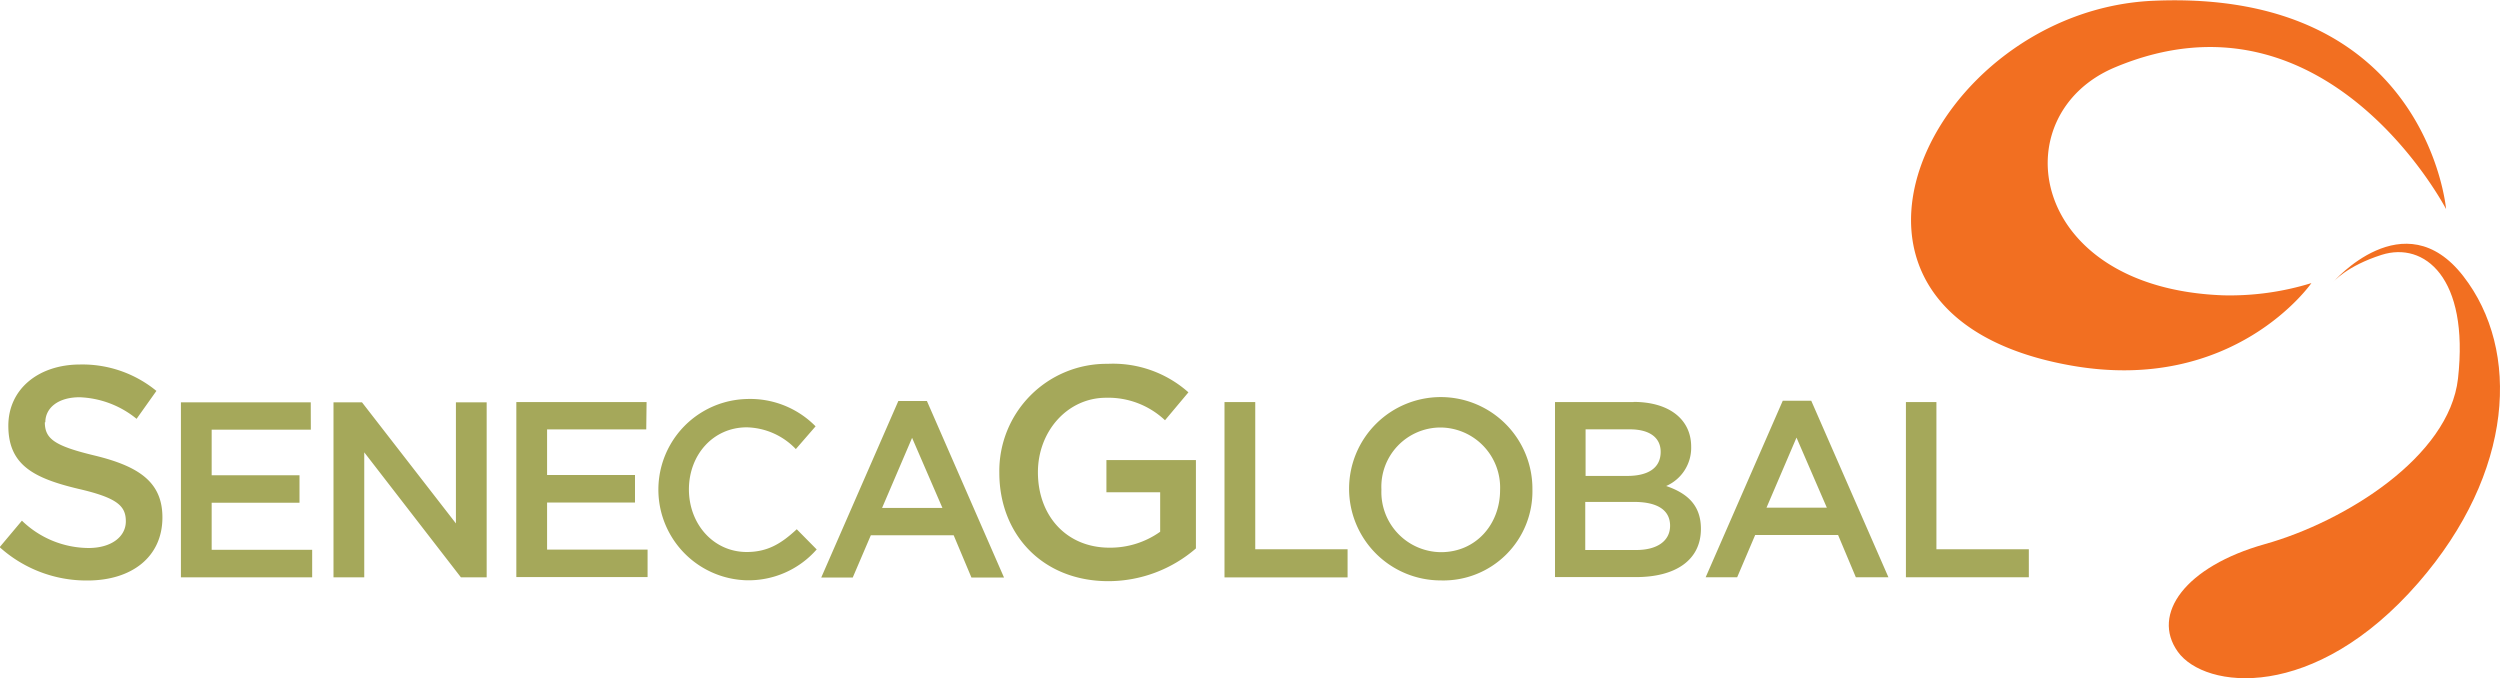
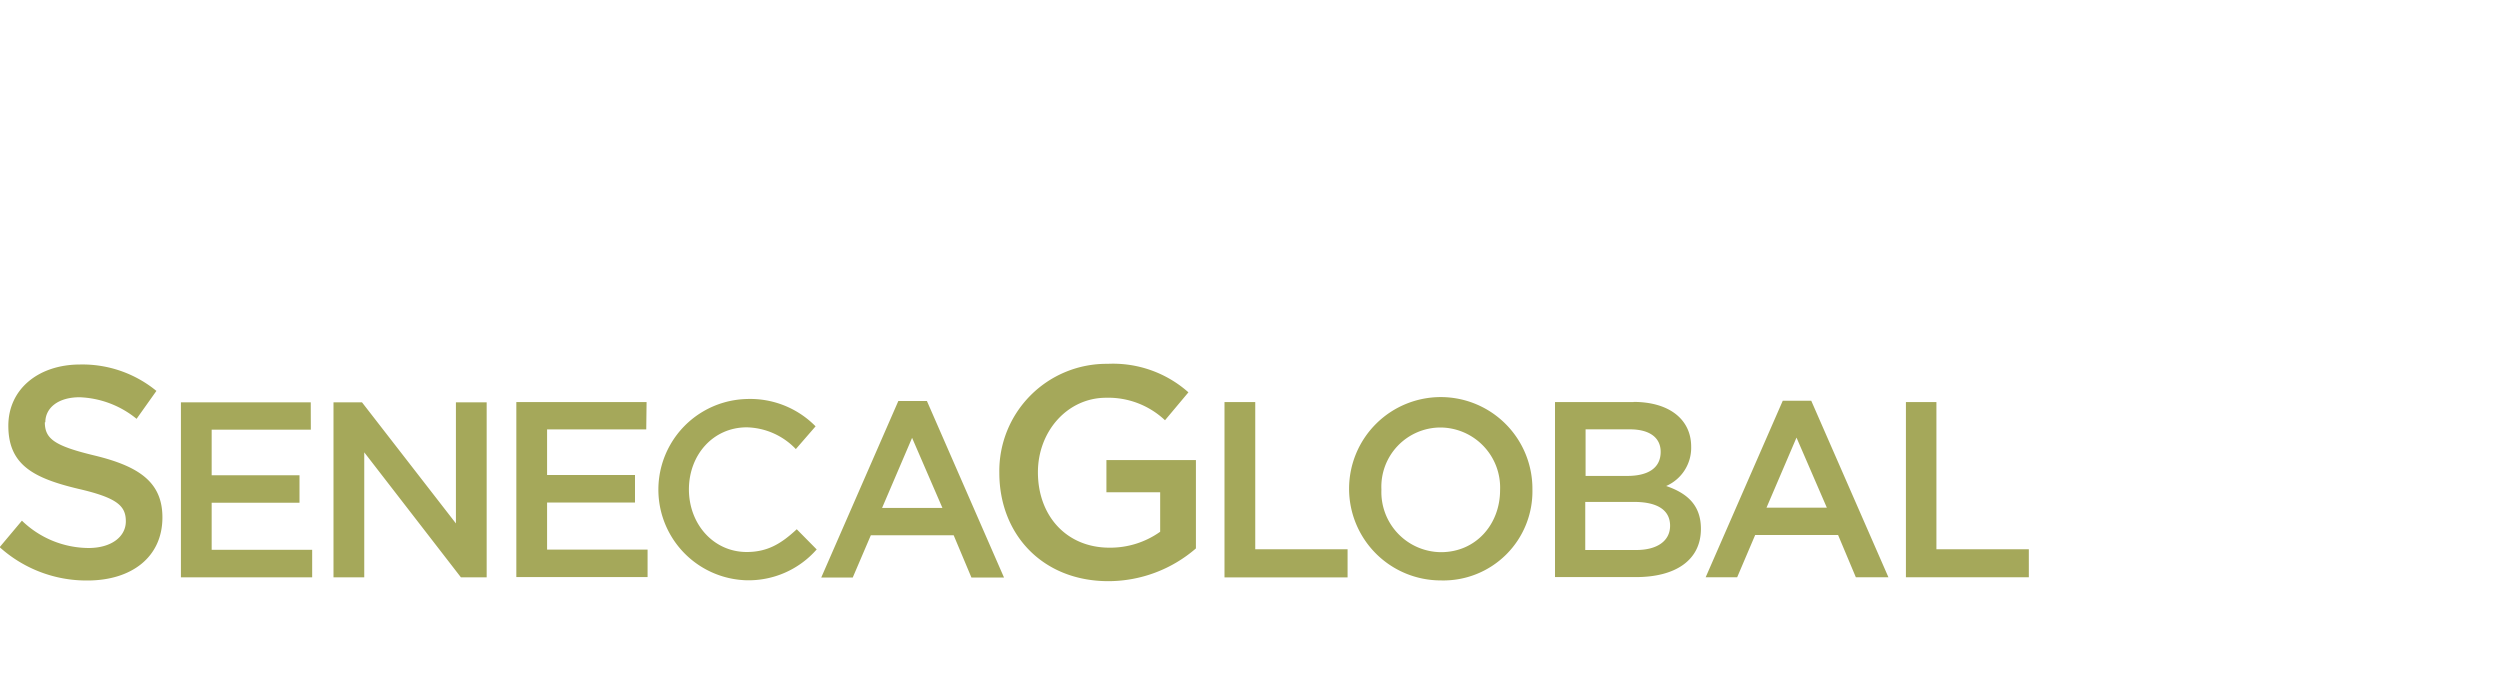
<svg xmlns="http://www.w3.org/2000/svg" viewBox="0 0 300 81.39">
  <defs>
    <style>.a{fill:#f26f21;}.b{fill:#a5a85a;}</style>
  </defs>
-   <path class="a" d="M504.82,304.28s-2.28-26.4-35.07-25c-26.84,1.11-44.57,37.64-9.94,43.77,19.6,3.48,28.85-9.89,28.85-9.89a33.11,33.11,0,0,1-10.57,1.47c-23.48-.85-26.62-21.65-13-27.36C490.47,276.63,504.82,304.28,504.82,304.28Z" transform="translate(-211.29 -279.19)" />
-   <path class="a" d="M491.26,313.05s8.52-9.87,15.62-.73c6.92,8.9,6.11,23.57-5.39,36.8-12.51,14.38-25.63,12.79-28.86,8.28s.9-10.24,10.46-12.92,22.1-10.46,23.16-19.86c1.36-12.17-4.07-16.46-9.16-14.85-4.24,1.35-5.83,3.28-5.83,3.28Z" transform="translate(-211.29 -279.19)" />
  <path class="b" d="M440,348.46h14.75V345.1H443.66V327.44H440Zm-9.49-8.35h-7.24l3.6-8.41Zm-1.87-12.83h-3.42l-9.25,21.18h3.78l2.16-5.07h9.95l2.13,5.07h3.91Zm-21,17.91h-6.12v-5.77h5.85c2.92,0,4.33,1.05,4.33,2.86s-1.53,2.91-4.06,2.91m-1.08-8.89h-5v-5.59h5.31c2.38,0,3.7,1,3.7,2.7,0,2-1.59,2.89-4,2.89m.75-8.86h-9.43v21h9.73c4.69,0,7.78-2,7.78-5.79,0-2.89-1.71-4.3-4.17-5.14a5,5,0,0,0,3-4.72c0-3.3-2.67-5.37-6.91-5.37M391.3,338c0,4.12-2.91,7.45-7.09,7.45a7.21,7.21,0,0,1-7.15-7.51,7.11,7.11,0,0,1,7.09-7.45A7.21,7.21,0,0,1,391.3,338m3.88-.06a11,11,0,1,0-11,10.9,10.69,10.69,0,0,0,11-10.9m-36.95,10.54H373V345.1H361.92V327.44h-3.69ZM354.8,345v-10.6H344.06v3.86h6.45V343a10.32,10.32,0,0,1-6.09,1.91c-5.15,0-8.58-3.82-8.58-9.05,0-4.9,3.53-8.94,8.19-8.94a9.92,9.92,0,0,1,7.06,2.7l2.81-3.35a13.61,13.61,0,0,0-9.69-3.42,12.86,12.86,0,0,0-13,13.08c0,7.39,5.19,13,13.09,13A16.09,16.09,0,0,0,354.8,345m-30.42-4.86h-7.24l3.6-8.41Zm-1.86-12.83h-3.43l-9.25,21.18h3.78l2.17-5.07h9.94l2.13,5.07h3.91ZM309.27,345.1l-2.37-2.4c-1.81,1.68-3.46,2.73-6,2.73-4,0-6.94-3.36-6.94-7.51s2.91-7.45,6.94-7.45a8.39,8.39,0,0,1,5.89,2.61l2.37-2.73a11,11,0,0,0-8.23-3.28,10.88,10.88,0,0,0-.15,21.75,10.86,10.86,0,0,0,8.53-3.72m-20.43-17.66H273.25v21H289v-3.3H276.94v-5.65h10.55v-3.3H276.94v-5.47h11.9ZM266,342l-11.27-14.53h-3.42v21H255v-15l11.6,15h3.09v-21H266Zm-17.42-14.53H233v21h15.75v-3.3H236.69v-5.65h10.54v-3.3H236.69v-5.47h11.9Zm-31.85,2.39c0-1.7,1.51-3,4.11-3a11.47,11.47,0,0,1,6.84,2.59l2.38-3.35a14,14,0,0,0-9.15-3.17c-5,0-8.62,2.95-8.62,7.35,0,4.69,3,6.28,8.4,7.57,4.69,1.08,5.7,2.06,5.7,3.9s-1.73,3.2-4.47,3.2a11.59,11.59,0,0,1-8-3.28l-2.67,3.18a15.56,15.56,0,0,0,10.53,4c5.3,0,9-2.81,9-7.57,0-4.21-2.77-6.12-8.11-7.42-4.83-1.16-6-2-6-4" transform="translate(-211.29 -279.19)" />
</svg>